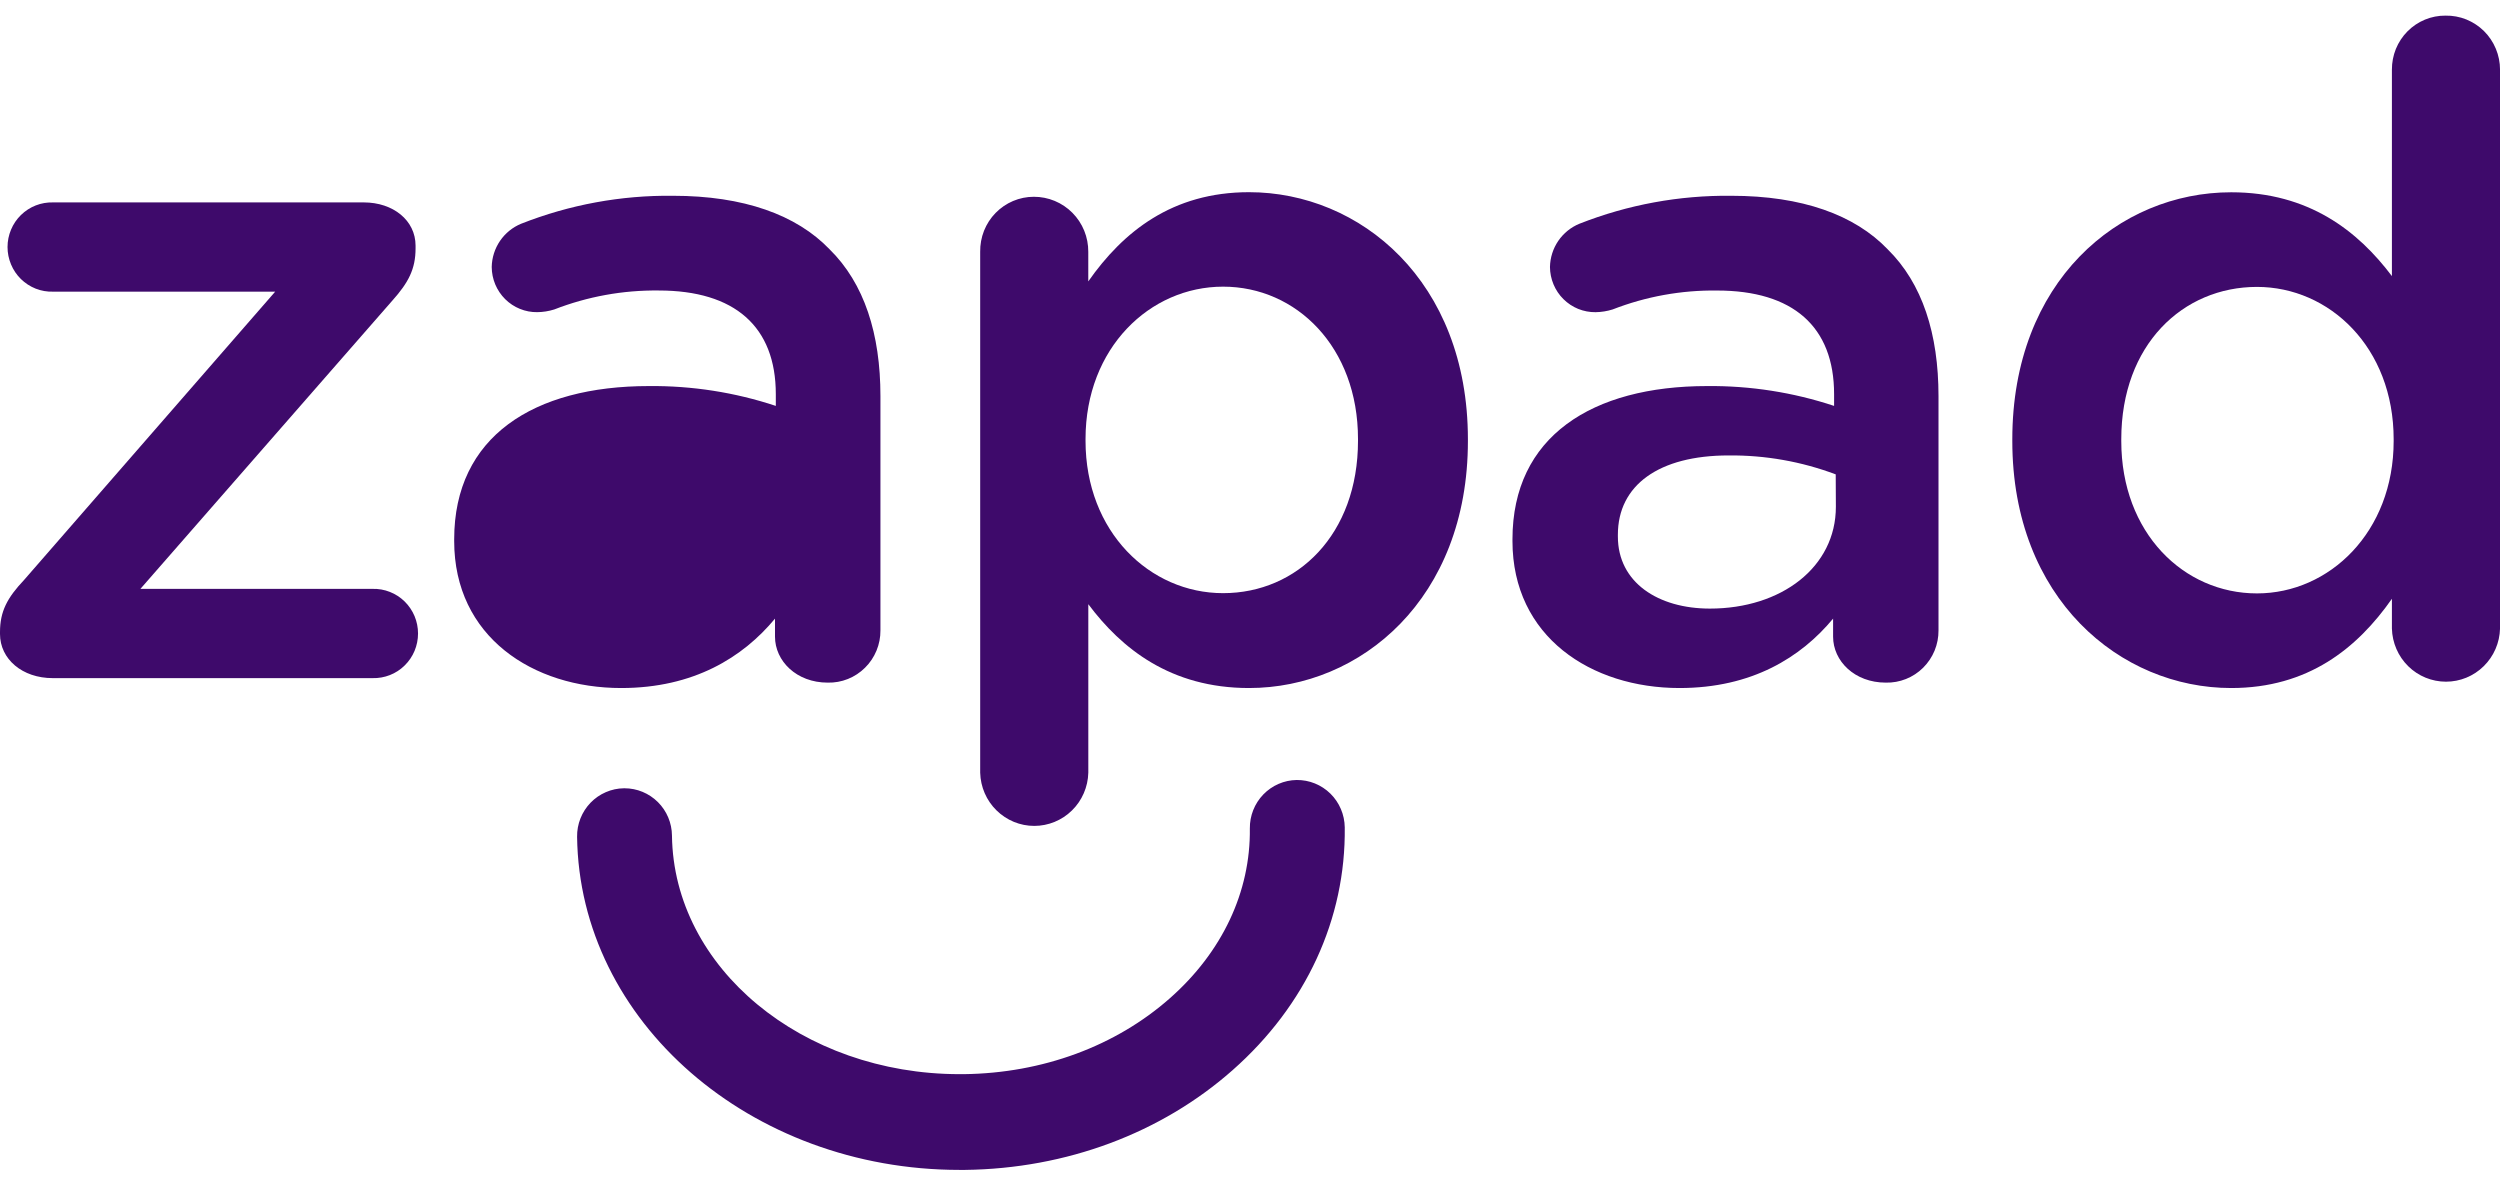
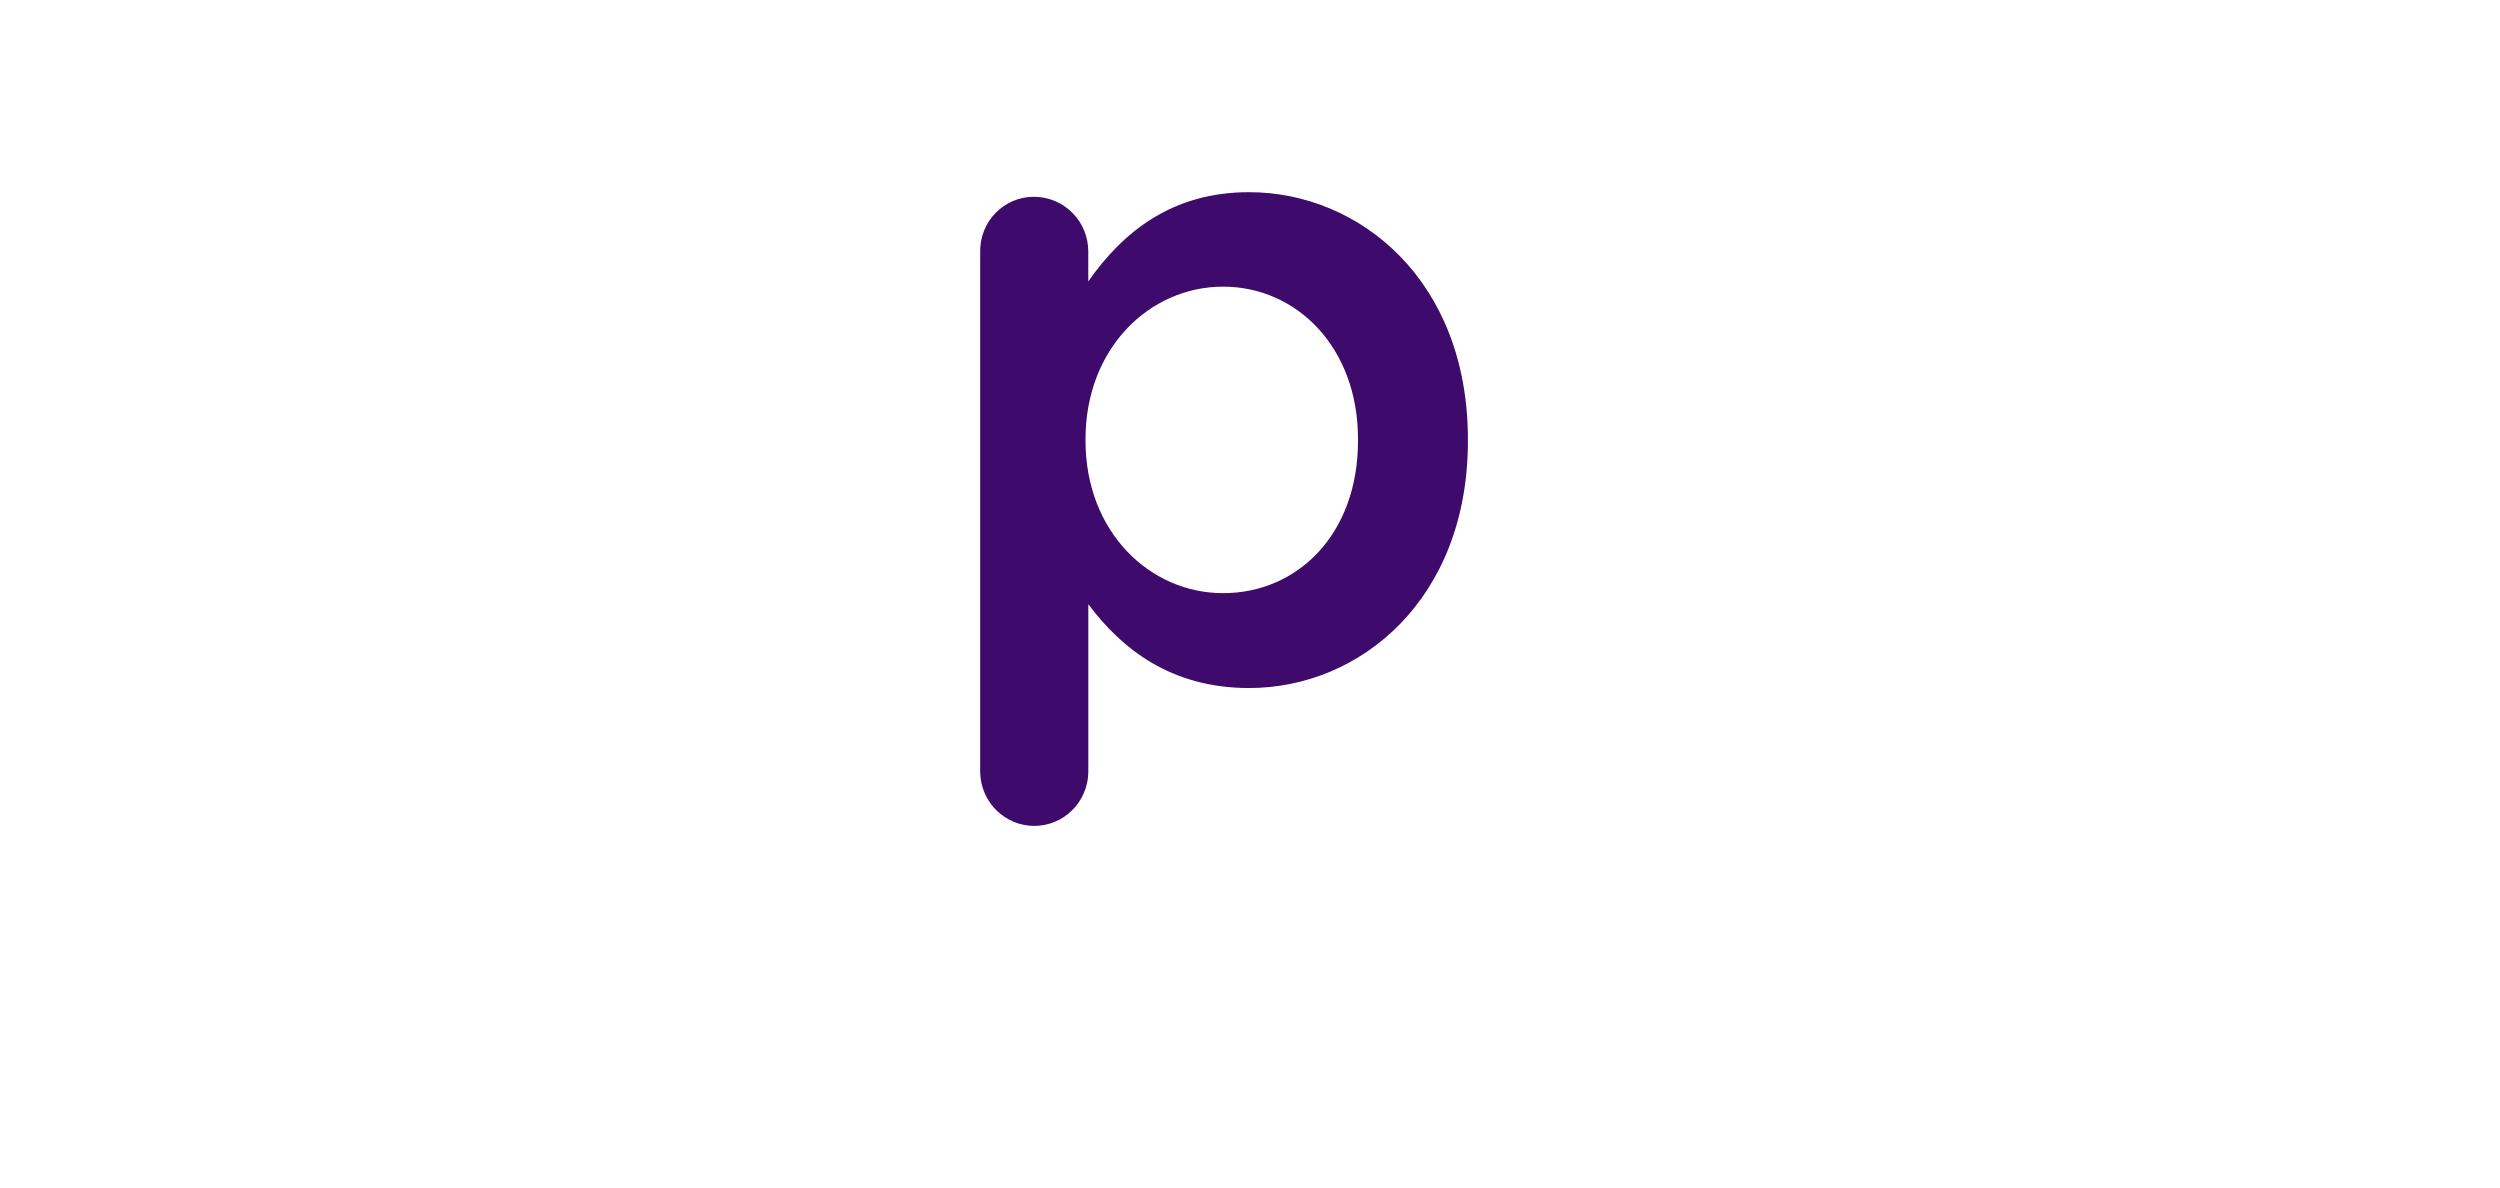
<svg xmlns="http://www.w3.org/2000/svg" width="80" height="38" viewBox="0 0 80 38" fill="none">
-   <path d="M11.921 18.844H4.493L12.555 9.619C13.07 9.043 13.298 8.61 13.298 7.947V7.861C13.298 7.054 12.583 6.477 11.64 6.477H1.697C1.508 6.472 1.319 6.505 1.143 6.574C0.967 6.643 0.806 6.748 0.67 6.881C0.534 7.014 0.426 7.173 0.353 7.349C0.279 7.525 0.241 7.714 0.241 7.905C0.241 8.096 0.279 8.285 0.353 8.461C0.426 8.637 0.534 8.797 0.67 8.93C0.806 9.063 0.967 9.167 1.143 9.237C1.319 9.306 1.508 9.339 1.697 9.333H8.806L0.771 18.558C0.229 19.132 0 19.566 0 20.229V20.286C0 21.093 0.714 21.7 1.687 21.7H11.921C12.11 21.705 12.299 21.672 12.475 21.603C12.652 21.534 12.812 21.43 12.948 21.296C13.084 21.163 13.192 21.004 13.266 20.828C13.339 20.652 13.377 20.463 13.377 20.272C13.377 20.081 13.339 19.892 13.266 19.716C13.192 19.54 13.084 19.381 12.948 19.247C12.812 19.114 12.652 19.01 12.475 18.941C12.299 18.871 12.11 18.838 11.921 18.844Z" fill="#3E0A6B" />
-   <path d="M24.8 19.796V20.373C24.8 21.151 25.486 21.844 26.487 21.844C26.708 21.849 26.927 21.81 27.132 21.728C27.337 21.646 27.524 21.523 27.681 21.367C27.839 21.212 27.963 21.025 28.048 20.82C28.133 20.614 28.176 20.393 28.174 20.171V12.676C28.174 10.686 27.659 9.07 26.544 7.975C25.486 6.874 23.796 6.265 21.538 6.265C19.876 6.245 18.226 6.549 16.678 7.159C16.404 7.271 16.169 7.462 16.001 7.708C15.833 7.954 15.741 8.244 15.735 8.542C15.736 8.734 15.774 8.924 15.848 9.101C15.922 9.277 16.03 9.438 16.165 9.572C16.301 9.707 16.461 9.813 16.637 9.884C16.814 9.956 17.002 9.992 17.192 9.989C17.377 9.987 17.559 9.958 17.735 9.903C18.802 9.488 19.937 9.282 21.081 9.296C23.511 9.296 24.826 10.45 24.826 12.614V12.989C23.516 12.555 22.145 12.341 20.766 12.354C17.078 12.354 14.534 13.969 14.534 17.257V17.315C14.534 20.373 17.049 22.017 19.879 22.017C22.196 22.017 23.772 21.036 24.8 19.796Z" fill="#3E0A6B" />
  <path d="M39.968 6.15C37.509 6.15 35.937 7.418 34.825 9.005V8.057C34.826 7.826 34.782 7.596 34.695 7.382C34.608 7.168 34.479 6.973 34.317 6.81C34.155 6.646 33.962 6.517 33.75 6.429C33.538 6.341 33.31 6.296 33.081 6.297C32.853 6.297 32.628 6.343 32.418 6.432C32.208 6.521 32.018 6.651 31.858 6.815C31.698 6.978 31.573 7.173 31.488 7.386C31.404 7.599 31.363 7.827 31.366 8.057V24.728C31.378 25.183 31.565 25.616 31.889 25.933C32.212 26.251 32.645 26.429 33.096 26.429C33.547 26.429 33.981 26.251 34.304 25.933C34.627 25.616 34.814 25.183 34.826 24.728V19.334C35.883 20.748 37.455 22.017 39.969 22.017C43.542 22.017 46.973 19.161 46.973 14.114V14.056C46.972 8.979 43.513 6.15 39.968 6.15ZM43.456 14.106C43.456 17.104 41.513 18.981 39.139 18.981C36.795 18.981 34.737 17.021 34.737 14.106V14.048C34.737 11.136 36.794 9.173 39.139 9.173C41.484 9.173 43.456 11.106 43.456 14.048V14.106Z" fill="#3E0A6B" />
-   <path d="M55.403 6.265C53.741 6.246 52.091 6.549 50.543 7.159C50.269 7.271 50.033 7.462 49.865 7.708C49.697 7.954 49.605 8.244 49.599 8.543C49.6 8.734 49.639 8.924 49.713 9.101C49.787 9.278 49.894 9.438 50.03 9.572C50.166 9.707 50.326 9.813 50.502 9.885C50.679 9.956 50.868 9.992 51.058 9.99C51.242 9.987 51.425 9.958 51.602 9.903C52.668 9.488 53.803 9.282 54.946 9.297C57.375 9.297 58.691 10.45 58.691 12.614V12.989C57.381 12.555 56.01 12.341 54.631 12.354C50.943 12.354 48.399 13.969 48.399 17.257V17.315C48.399 20.373 50.914 22.017 53.745 22.017C56.061 22.017 57.63 21.036 58.659 19.796V20.373C58.659 21.151 59.344 21.844 60.346 21.844C60.566 21.849 60.785 21.81 60.991 21.728C61.196 21.646 61.383 21.524 61.54 21.368C61.697 21.212 61.822 21.025 61.907 20.82C61.991 20.614 62.034 20.394 62.032 20.171V12.676C62.032 10.686 61.518 9.071 60.403 7.975C59.348 6.874 57.662 6.265 55.403 6.265ZM58.748 16.216C58.748 18.149 57.004 19.475 54.717 19.475C53.059 19.475 51.772 18.639 51.772 17.169V17.111C51.772 15.523 53.087 14.574 55.315 14.574C56.485 14.563 57.647 14.768 58.743 15.18L58.748 16.216Z" fill="#3E0A6B" />
-   <path d="M78.255 0.5C78.03 0.498 77.806 0.542 77.598 0.628C77.389 0.715 77.199 0.842 77.04 1.003C76.88 1.164 76.754 1.355 76.668 1.566C76.583 1.776 76.54 2.002 76.541 2.229V8.835C75.455 7.394 73.883 6.153 71.398 6.153C67.796 6.153 64.394 9.008 64.394 14.056V14.114C64.394 19.161 67.853 22.017 71.398 22.017C73.857 22.017 75.429 20.749 76.541 19.161V20.113C76.553 20.569 76.74 21.001 77.063 21.319C77.386 21.637 77.82 21.814 78.271 21.814C78.722 21.814 79.155 21.637 79.478 21.319C79.802 21.001 79.989 20.569 80.001 20.113V2.229C80.001 2 79.955 1.772 79.867 1.56C79.779 1.348 79.65 1.156 79.488 0.995C79.325 0.834 79.132 0.708 78.921 0.622C78.709 0.537 78.483 0.496 78.255 0.5ZM76.597 14.114C76.597 17.027 74.54 18.989 72.223 18.989C69.879 18.989 67.881 17.055 67.881 14.114V14.056C67.881 11.028 69.853 9.181 72.223 9.181C74.539 9.181 76.597 11.114 76.597 14.056V14.114Z" fill="#3E0A6B" />
-   <path d="M41.494 24.96C41.092 24.965 40.708 25.132 40.426 25.423C40.145 25.714 39.99 26.105 39.995 26.512C40.02 28.534 39.113 30.463 37.441 31.94C35.701 33.478 33.359 34.342 30.845 34.373H30.707C25.672 34.373 21.556 30.972 21.503 26.738C21.499 26.335 21.337 25.95 21.053 25.667C20.768 25.384 20.385 25.225 19.986 25.225H19.966C19.767 25.227 19.57 25.269 19.387 25.349C19.203 25.428 19.037 25.543 18.898 25.687C18.759 25.831 18.649 26.001 18.575 26.188C18.501 26.375 18.464 26.575 18.467 26.776C18.54 32.686 24.014 37.437 30.707 37.437H30.883C34.12 37.397 37.16 36.263 39.443 34.245C41.794 32.17 43.068 29.402 43.032 26.474C43.026 26.067 42.861 25.68 42.573 25.396C42.285 25.113 41.897 24.956 41.494 24.96Z" fill="#3E0A6B" />
</svg>